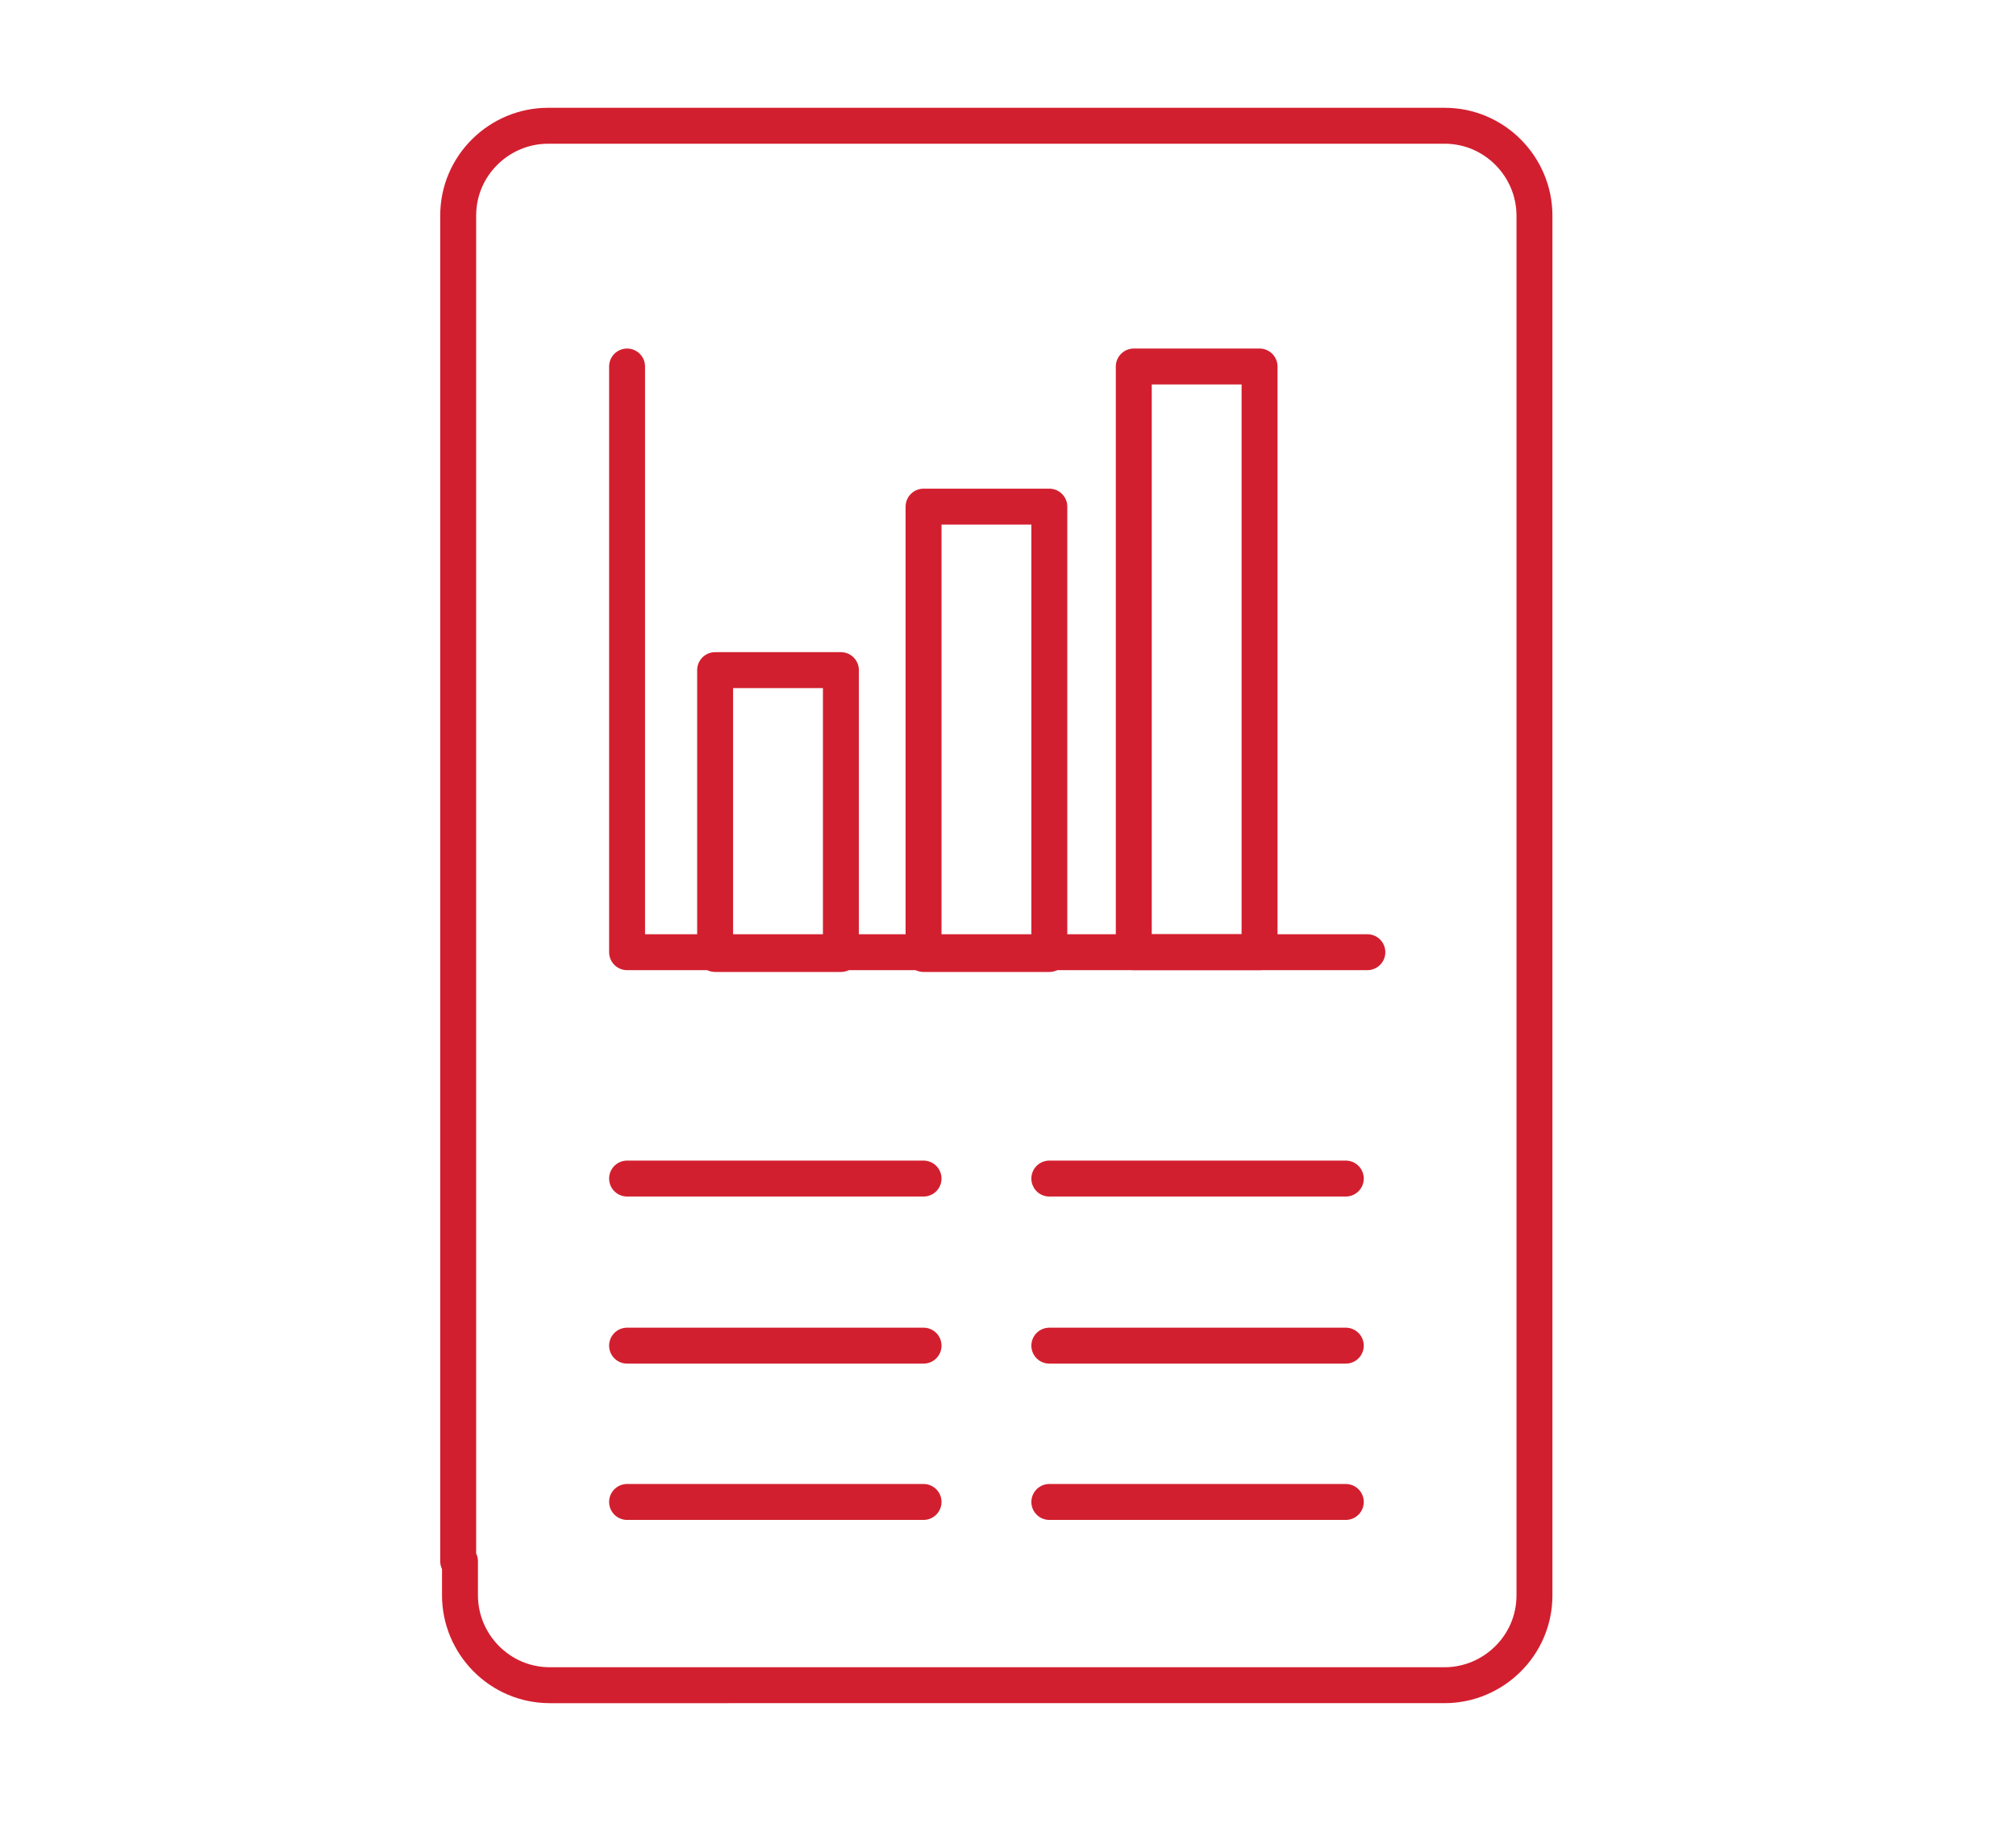
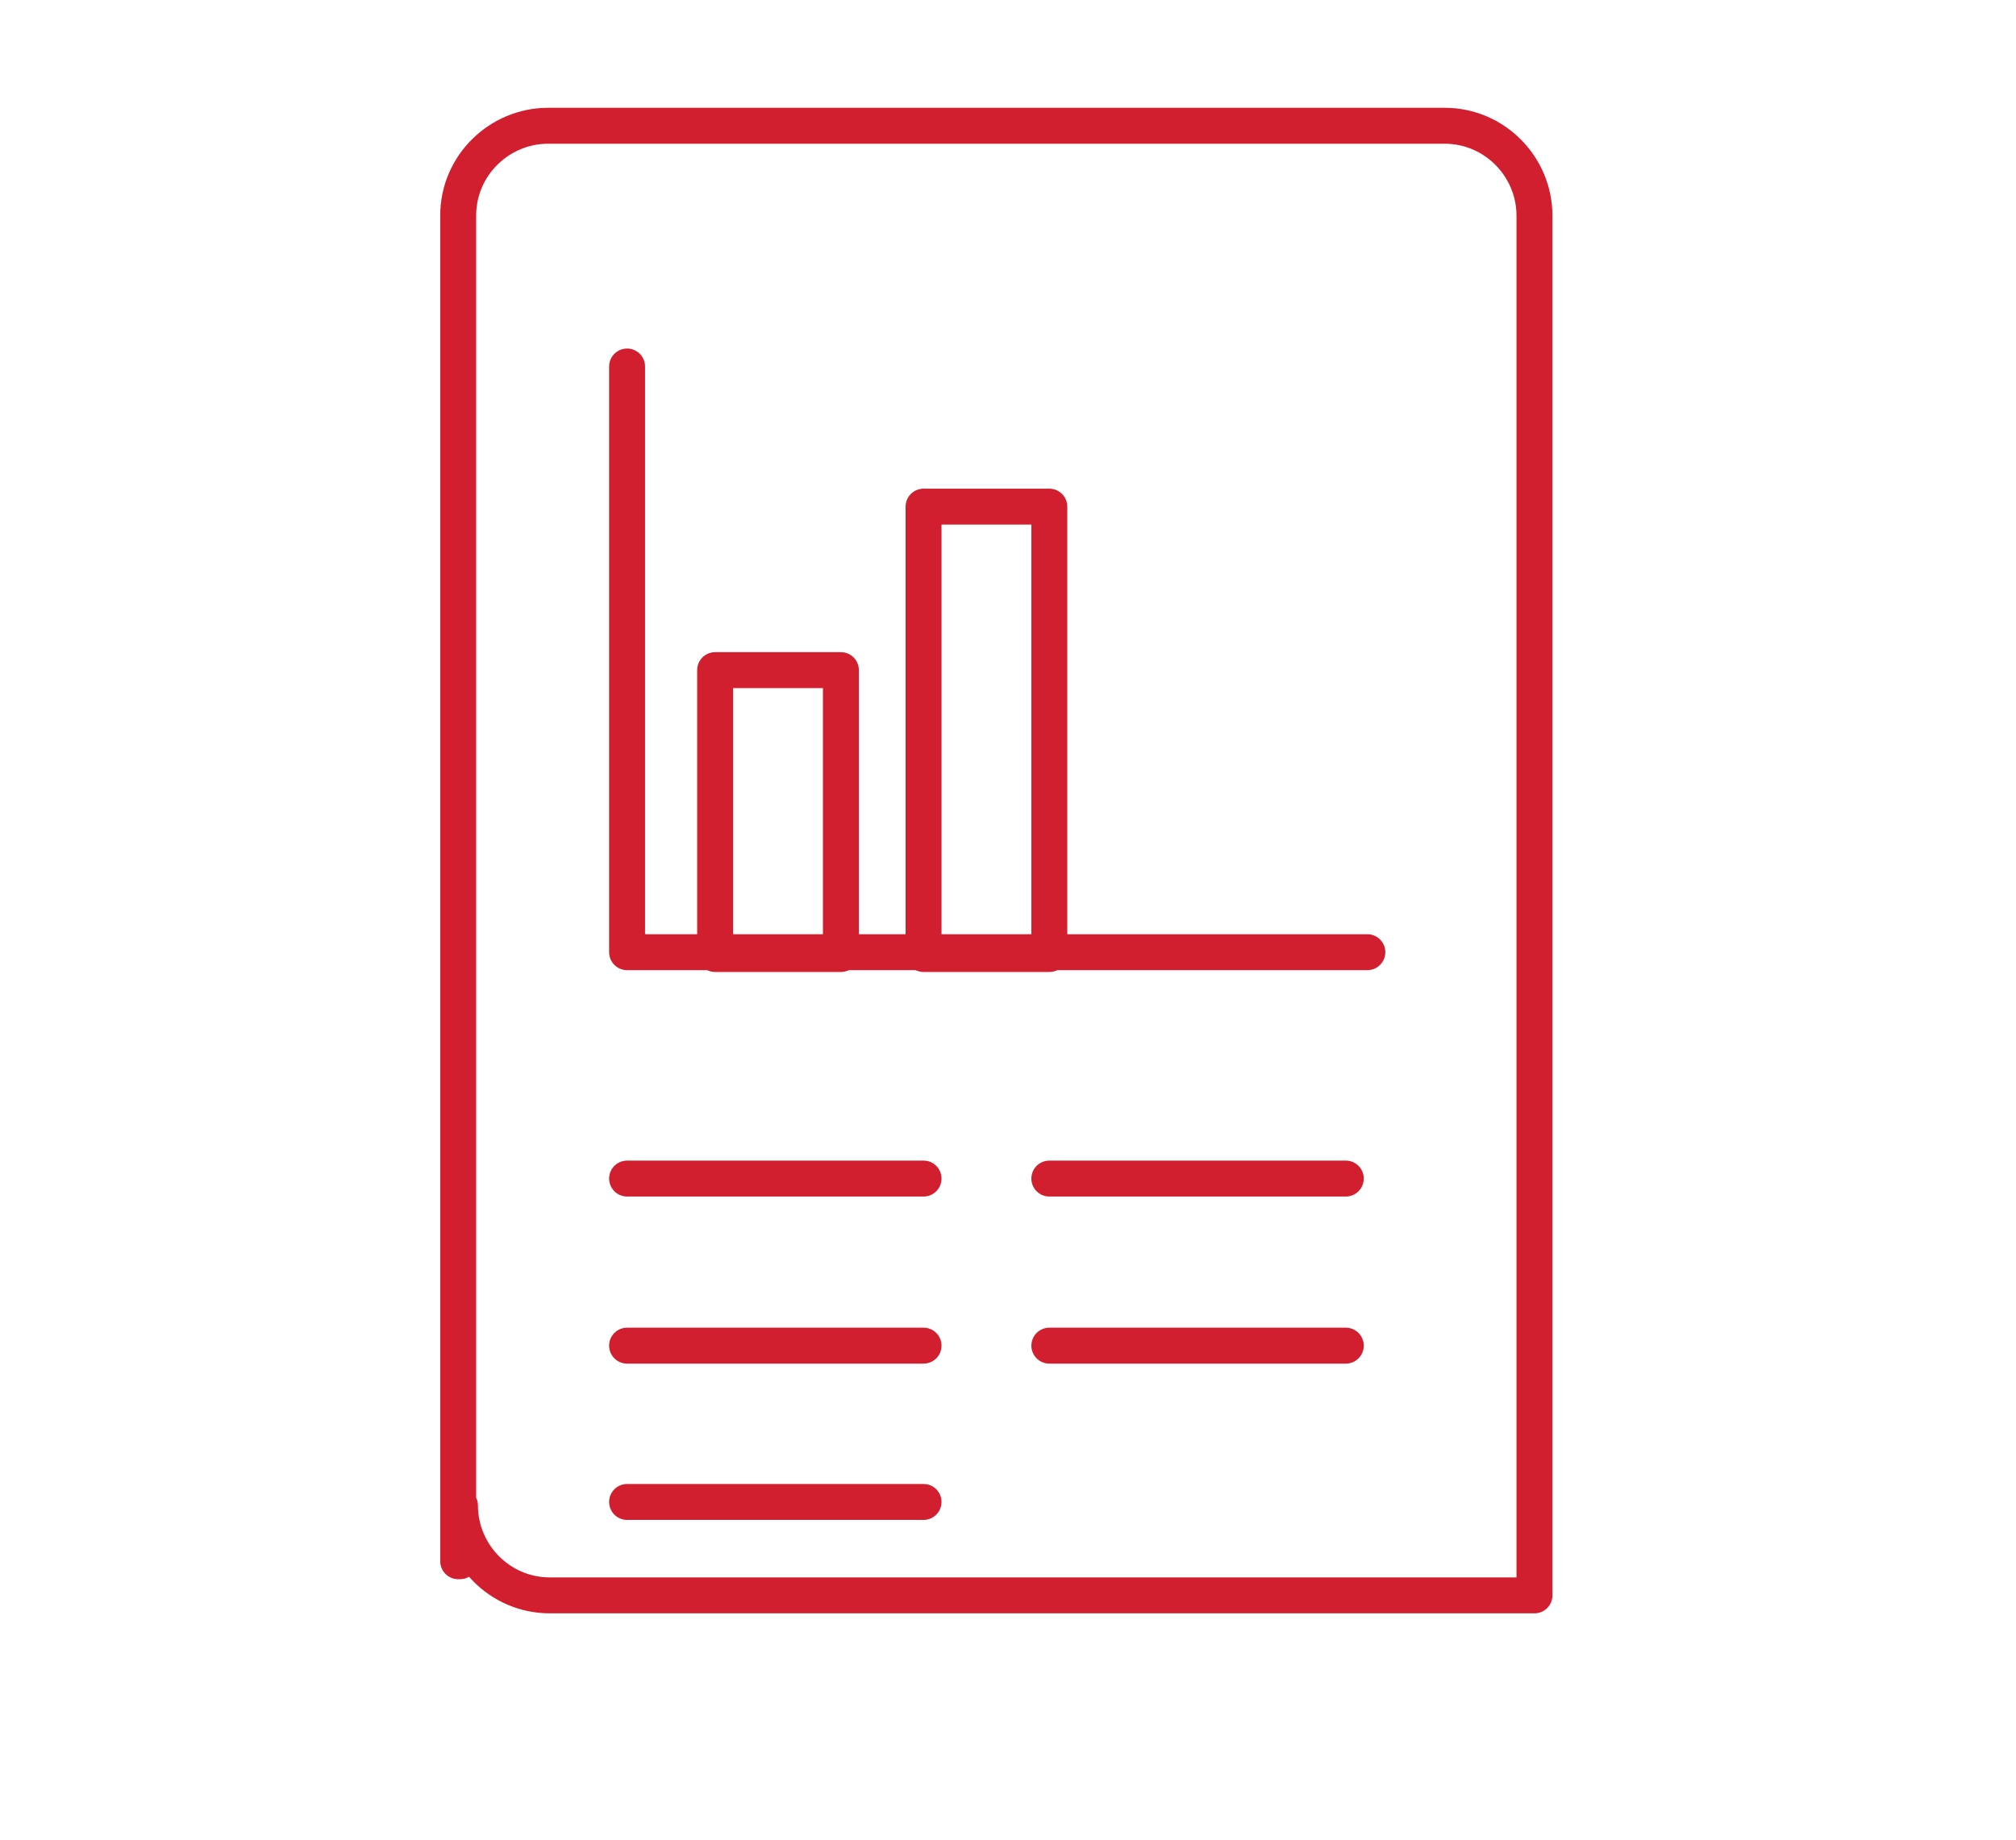
<svg xmlns="http://www.w3.org/2000/svg" version="1.1" id="Layer_1" x="0px" y="0px" viewBox="0 0 112.2 102.4" style="enable-background:new 0 0 112.2 102.4;" xml:space="preserve">
  <style type="text/css">
	.st0{fill:none;stroke:#D21F2F;stroke-width:2;stroke-linecap:round;stroke-linejoin:round;stroke-miterlimit:10;}
</style>
  <g>
-     <path class="st0" d="M25.5,86.9V12c0-2.8,2.3-5,5-5h49.9c2.8,0,5,2.3,5,5v76.8c0,2.8-2.3,5-5,5H30.6c-2.8,0-5-2.3-5-5V86.9" />
+     <path class="st0" d="M25.5,86.9V12c0-2.8,2.3-5,5-5h49.9c2.8,0,5,2.3,5,5v76.8H30.6c-2.8,0-5-2.3-5-5V86.9" />
  </g>
  <g>
    <polyline class="st0" points="34.9,20.4 34.9,53 76.1,53  " />
    <rect x="39.8" y="37.3" class="st0" width="7" height="15.8" />
    <rect x="51.4" y="28.2" class="st0" width="7" height="24.9" />
-     <rect x="63.1" y="20.4" class="st0" width="7" height="32.6" />
  </g>
  <line class="st0" x1="34.9" y1="65.6" x2="51.4" y2="65.6" />
  <line class="st0" x1="58.4" y1="65.6" x2="74.9" y2="65.6" />
  <line class="st0" x1="34.9" y1="74.9" x2="51.4" y2="74.9" />
  <line class="st0" x1="58.4" y1="74.9" x2="74.9" y2="74.9" />
  <line class="st0" x1="34.9" y1="83.6" x2="51.4" y2="83.6" />
-   <line class="st0" x1="58.4" y1="83.6" x2="74.9" y2="83.6" />
</svg>